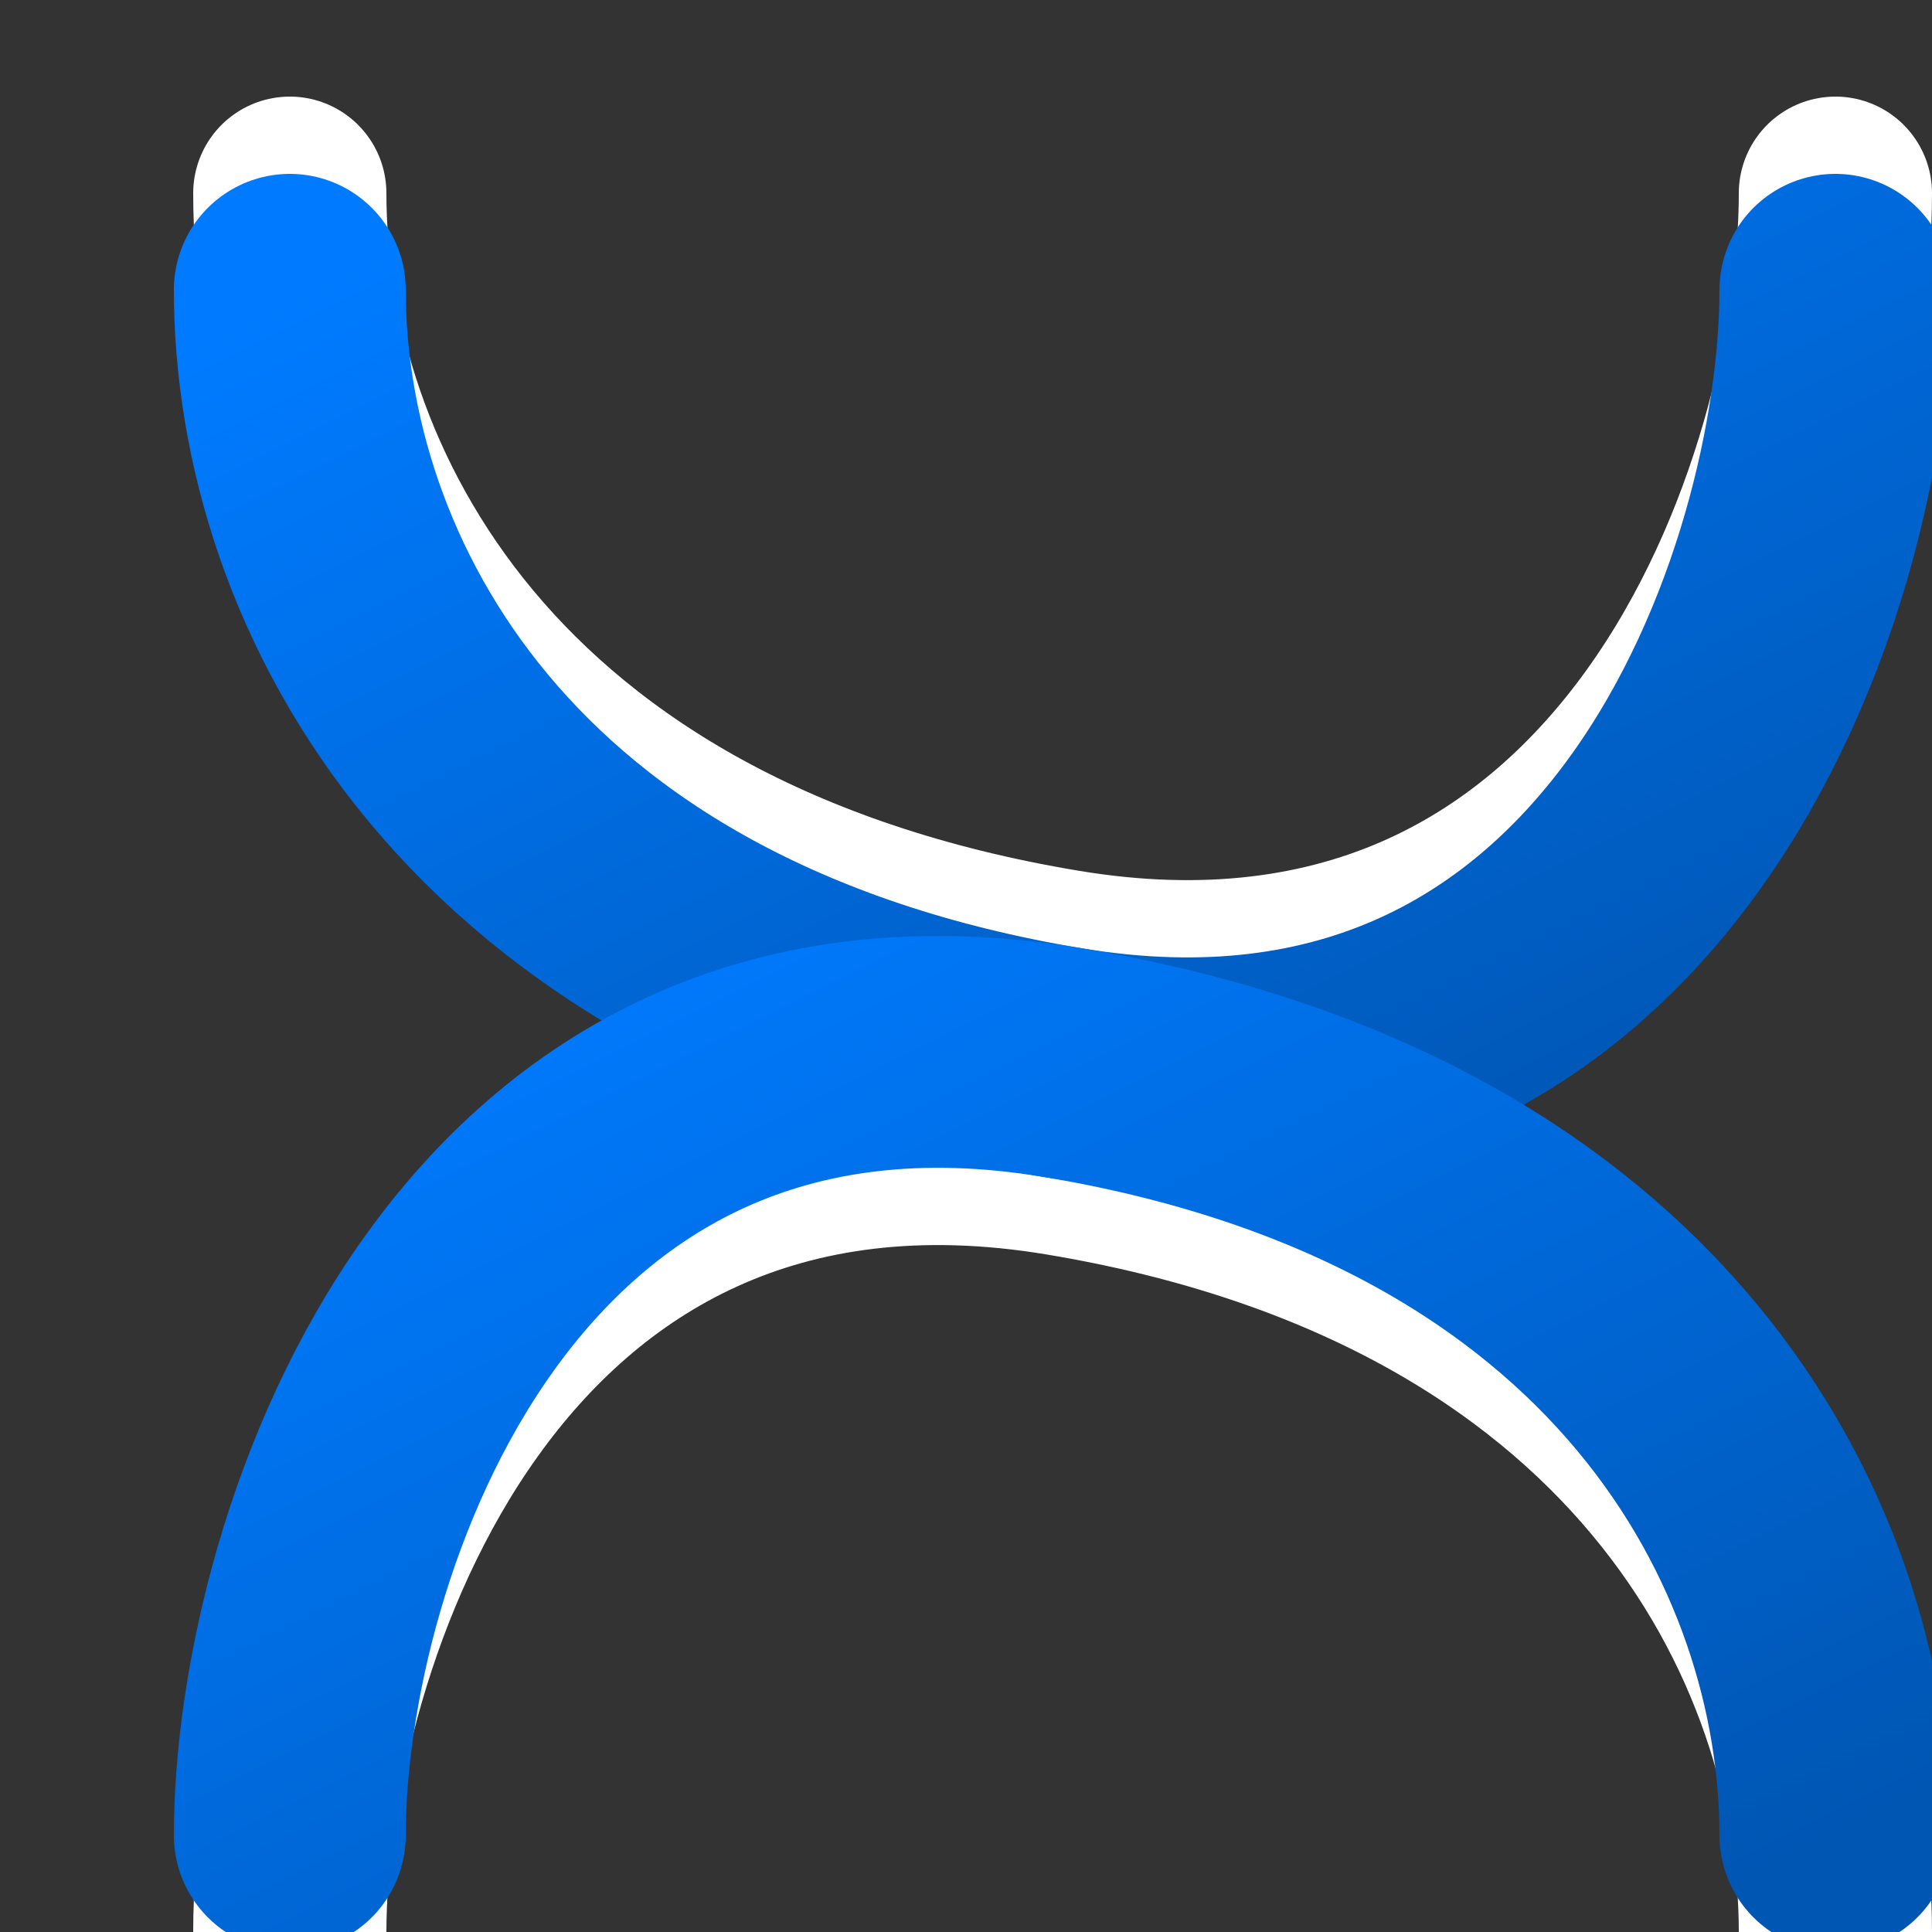
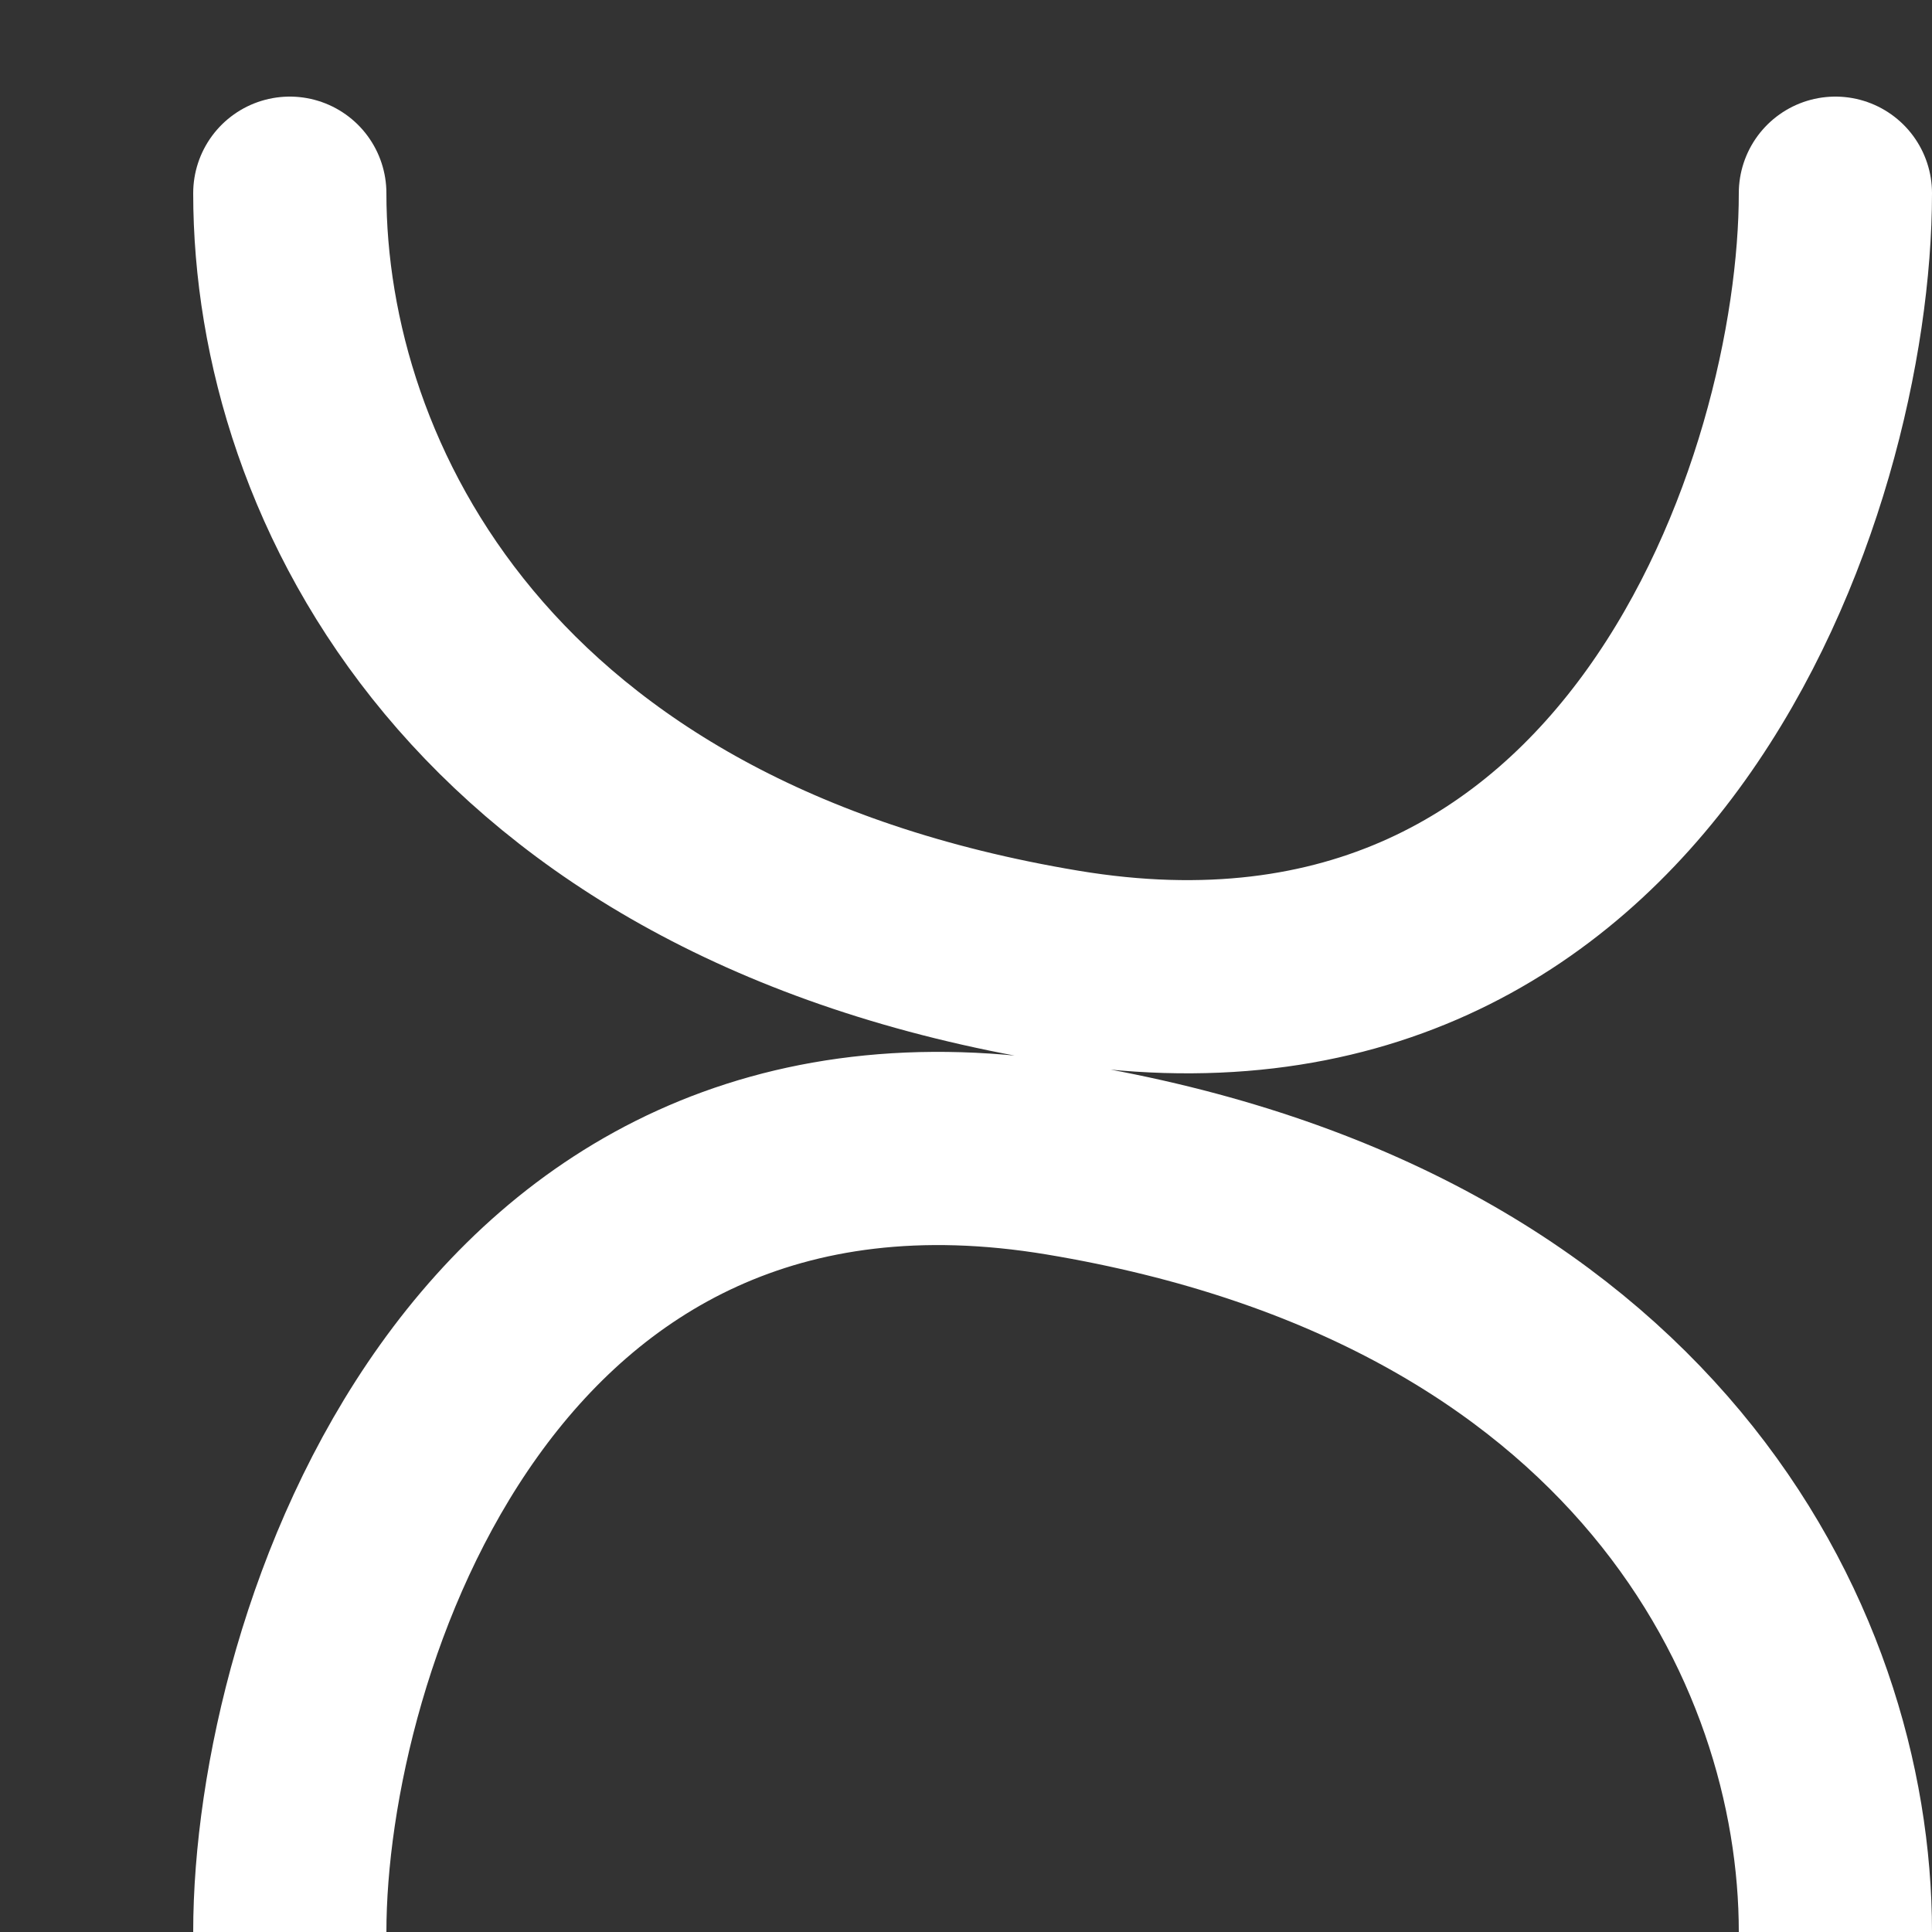
<svg xmlns="http://www.w3.org/2000/svg" width="100" height="100" viewBox="0 0 100 100">
  <rect x="0" y="0" width="100" height="100" fill="#333333" stroke="none" />
  <defs>
    <linearGradient id="S-Favicon-Gradient" x1="0%" y1="0%" x2="100%" y2="100%">
      <stop offset="0%" style="stop-color:#007BFF;stop-opacity:1" />
      <stop offset="100%" style="stop-color:#0056b3;stop-opacity:1" />
    </linearGradient>
  </defs>
  <g transform="translate(5, 5)">
    <path d="M 10 5 C 10 20, 20 40, 50 45 S 90 20, 90 5 M 90 95 C 90 80, 80 60, 50 55 S 10 80, 10 95" fill="none" stroke="#FFFFFF" stroke-width="10" stroke-linecap="round" stroke-linejoin="round" />
-     <path d="M 10 10 C 10 25, 20 45, 50 50 S 90 25, 90 10" fill="none" stroke="url(#S-Favicon-Gradient)" stroke-width="12" stroke-linecap="round" />
-     <path d="M 90 90 C 90 75, 80 55, 50 50 S 10 75, 10 90" fill="none" stroke="url(#S-Favicon-Gradient)" stroke-width="12" stroke-linecap="round" />
  </g>
</svg>